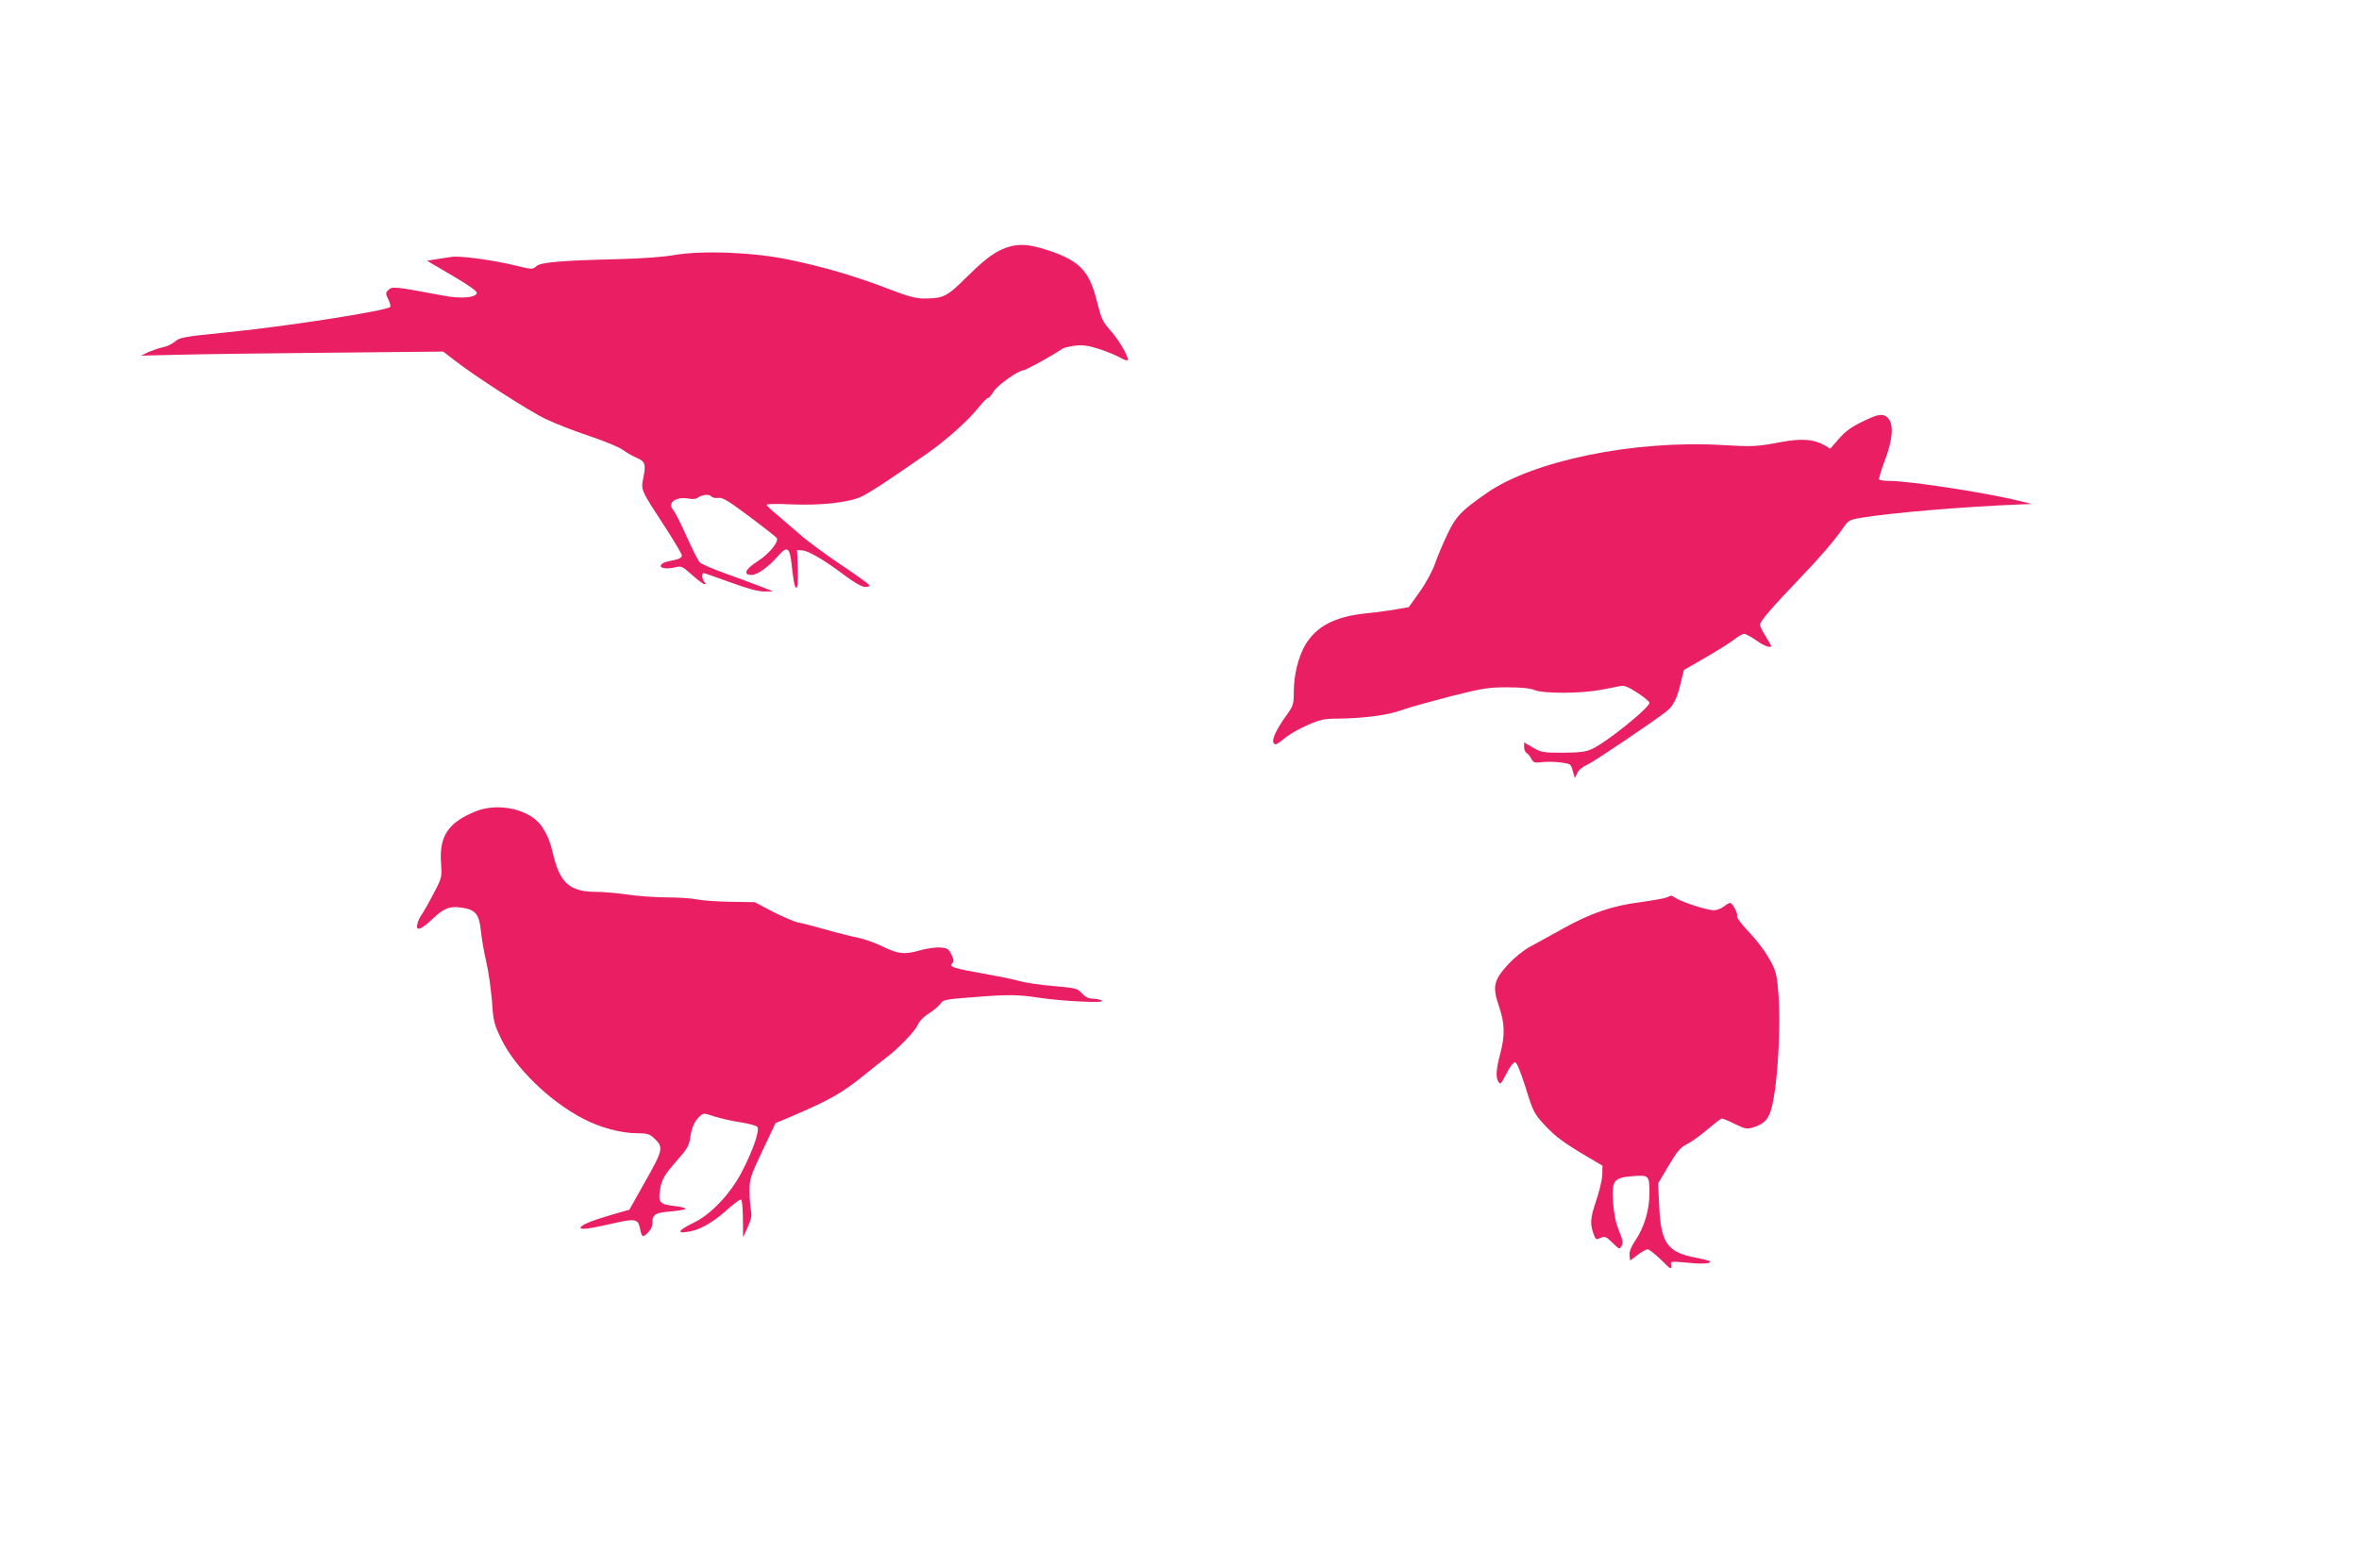
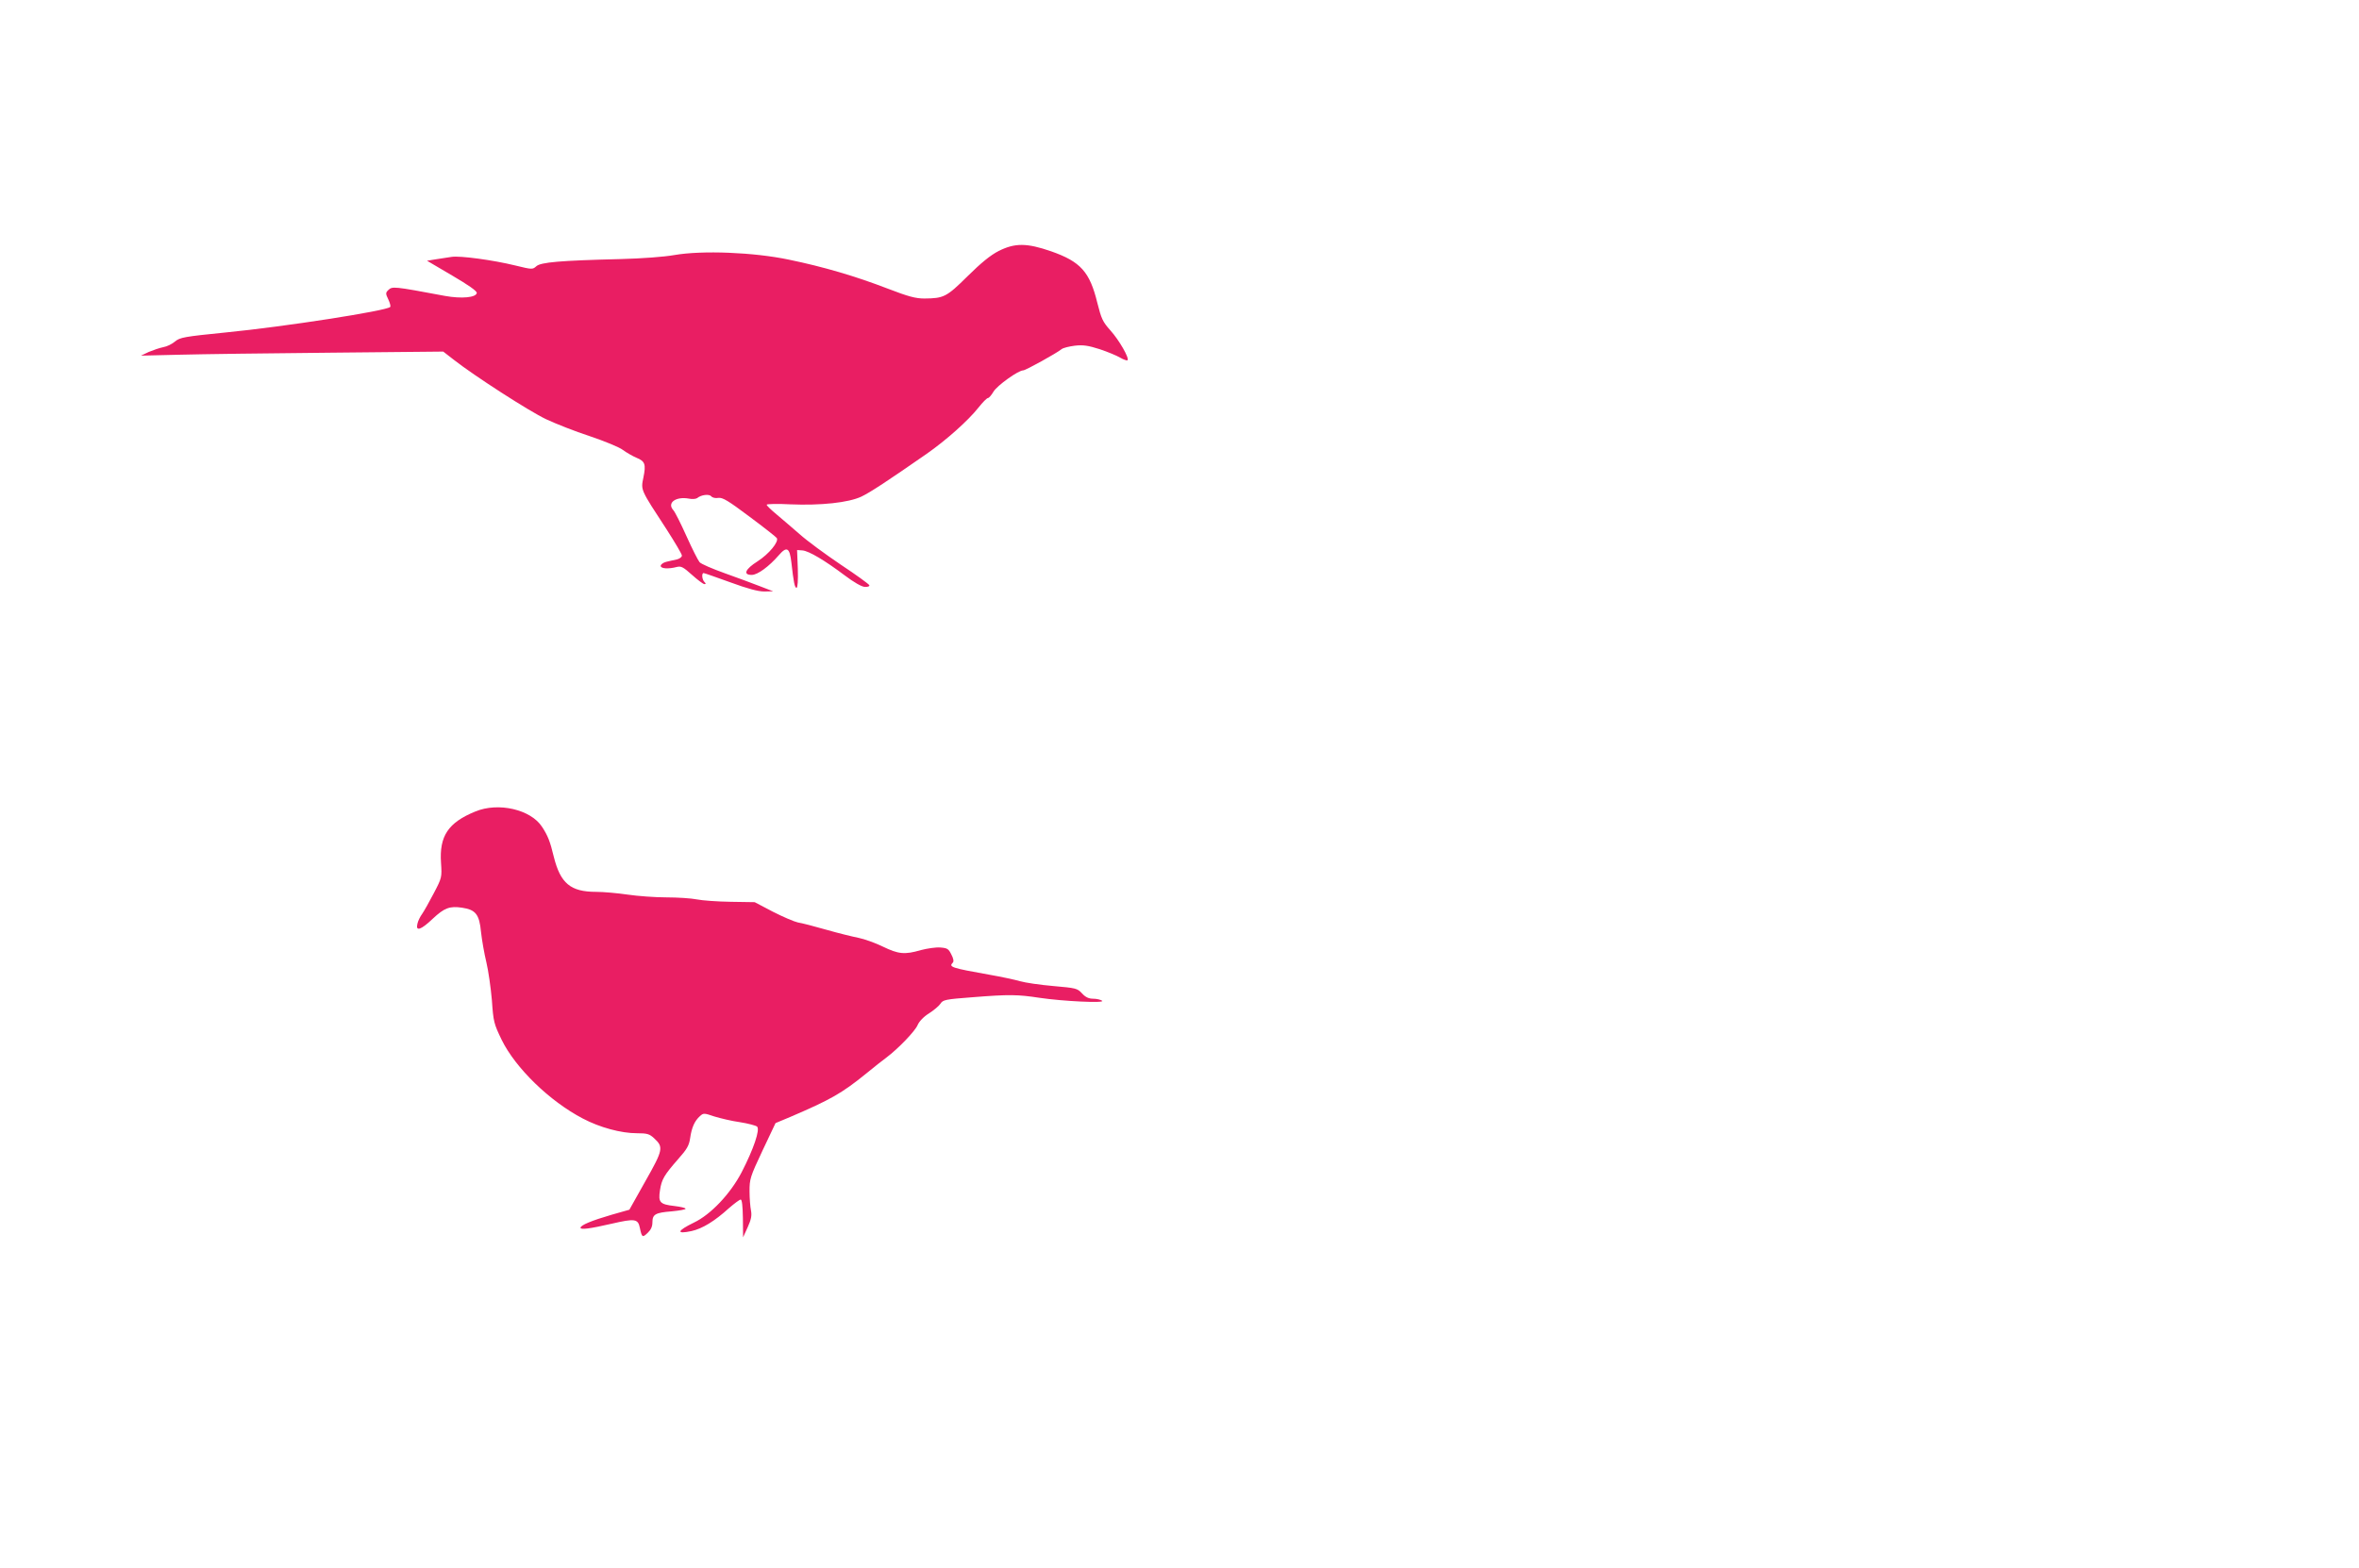
<svg xmlns="http://www.w3.org/2000/svg" version="1.0" width="1280pt" height="851pt" viewBox="0 0 1280 851" preserveAspectRatio="xMidYMid meet">
  <g transform="translate(0,851) scale(0.1,-0.1)" fill="#e91e63" stroke="none">
    <path d="M5419 7148 c-45 -23 -95 -64 -169 -137 -114 -113 -129 -120 -234 -121 -47 0 -86 10 -200 54 -174 67 -347 118 -536 157 -190 40 -470 51 -620 25 -56 -10 -177 -19 -295 -22 -325 -8 -431 -17 -455 -39 -20 -18 -23 -18 -113 4 -122 30 -302 54 -346 47 -20 -3 -58 -9 -85 -13 l-49 -8 136 -80 c89 -52 136 -85 134 -95 -4 -25 -83 -32 -172 -16 -283 53 -286 53 -309 31 -14 -14 -14 -19 1 -50 9 -19 14 -38 10 -41 -21 -21 -573 -107 -890 -138 -229 -23 -250 -27 -277 -49 -16 -14 -45 -28 -64 -31 -20 -4 -55 -16 -79 -26 l-42 -20 210 5 c116 3 485 8 820 11 l610 6 58 -45 c111 -87 409 -279 500 -322 51 -24 157 -66 237 -92 80 -27 161 -60 180 -75 19 -14 52 -33 73 -42 47 -19 53 -35 38 -108 -14 -69 -17 -62 126 -281 45 -70 83 -134 83 -142 0 -8 -12 -17 -27 -21 -16 -3 -41 -9 -58 -13 -16 -4 -30 -14 -30 -22 0 -15 41 -18 87 -6 24 6 35 0 83 -43 30 -27 61 -50 67 -50 9 0 9 3 0 12 -13 13 -16 48 -4 48 4 0 69 -23 144 -50 95 -35 152 -50 185 -50 l48 1 -70 27 c-38 15 -125 47 -192 71 -67 24 -128 50 -137 60 -8 9 -40 72 -71 141 -31 69 -63 133 -72 142 -35 39 14 75 85 62 18 -4 38 -2 45 3 22 18 64 23 76 10 6 -8 23 -12 39 -9 23 3 53 -15 169 -102 78 -58 144 -110 148 -116 12 -20 -42 -86 -104 -126 -68 -43 -81 -74 -32 -74 32 0 94 46 147 107 43 50 59 41 68 -39 12 -107 18 -138 28 -138 6 0 9 40 7 103 l-4 102 29 -2 c35 -3 121 -54 230 -136 49 -37 91 -61 108 -62 17 -1 27 3 25 9 -2 6 -71 56 -154 111 -83 56 -184 130 -224 166 -41 36 -98 84 -126 108 -29 24 -53 47 -53 52 0 4 57 6 128 2 165 -7 316 9 386 42 48 23 138 82 354 232 106 74 226 181 282 252 22 28 45 51 51 51 5 0 19 16 30 35 20 33 134 115 161 115 13 0 181 93 208 115 8 7 41 15 72 19 46 5 72 1 135 -19 42 -14 93 -35 111 -46 19 -11 37 -17 40 -14 11 11 -46 110 -93 162 -42 47 -49 63 -71 150 -41 168 -91 223 -250 279 -133 46 -197 46 -285 2z" />
-     <path d="M10104 6221 c-60 -29 -91 -52 -126 -92 l-47 -54 -30 18 c-58 34 -128 39 -242 17 -128 -24 -150 -25 -319 -15 -475 27 -1022 -85 -1275 -262 -136 -95 -163 -123 -209 -217 -24 -50 -56 -125 -70 -166 -16 -44 -51 -108 -85 -155 l-57 -80 -70 -12 c-38 -7 -113 -17 -166 -22 -166 -18 -265 -70 -325 -170 -38 -64 -63 -165 -63 -259 0 -64 -3 -73 -39 -123 -56 -78 -81 -132 -71 -150 10 -15 12 -14 73 34 20 16 71 44 114 63 67 29 89 34 158 34 138 1 270 18 347 45 40 15 161 48 268 76 176 44 205 49 307 49 78 0 125 -5 150 -15 48 -20 252 -19 358 1 44 9 92 18 108 21 21 4 43 -5 92 -37 36 -23 65 -48 65 -54 0 -27 -234 -215 -310 -250 -37 -17 -66 -20 -160 -21 -108 0 -118 2 -162 28 l-48 28 0 -25 c0 -14 6 -29 14 -33 7 -4 19 -18 25 -31 11 -21 18 -23 59 -18 26 3 71 2 101 -2 53 -7 55 -8 65 -46 l11 -39 13 27 c7 16 29 35 55 46 37 17 359 234 430 290 37 29 57 70 77 155 l17 69 116 67 c63 36 133 80 155 97 22 18 47 32 56 32 9 0 38 -16 65 -35 42 -30 81 -45 81 -30 0 2 -13 26 -30 52 -16 26 -30 54 -30 63 0 18 65 94 210 245 115 120 195 213 238 276 30 44 35 47 94 58 167 28 543 60 878 74 l55 2 -95 23 c-180 42 -574 102 -676 102 -29 0 -55 4 -58 8 -2 4 11 51 31 103 43 112 49 194 19 228 -27 29 -51 27 -142 -18z" />
    <path d="M2579 4106 c-147 -60 -196 -133 -186 -279 5 -78 5 -80 -39 -164 -24 -46 -52 -96 -63 -112 -11 -15 -23 -39 -26 -54 -11 -44 19 -34 83 27 63 59 92 70 159 60 74 -11 94 -36 103 -132 5 -45 18 -119 29 -164 11 -46 24 -138 30 -206 8 -117 11 -128 53 -215 75 -153 260 -333 440 -427 93 -49 208 -80 294 -80 56 0 68 -4 93 -27 52 -48 50 -62 -47 -233 l-87 -155 -95 -27 c-110 -32 -170 -57 -170 -71 0 -12 51 -5 169 22 126 29 143 27 153 -23 11 -52 14 -54 43 -26 17 16 25 34 25 56 0 44 16 53 104 60 42 4 76 10 76 14 0 5 -27 11 -60 15 -80 9 -89 20 -79 85 9 60 22 82 99 170 48 54 59 73 65 115 8 56 24 92 53 118 19 17 22 17 78 -2 33 -10 95 -25 139 -31 44 -7 86 -18 93 -24 17 -16 -19 -122 -84 -248 -61 -117 -168 -230 -259 -273 -92 -45 -98 -64 -13 -46 59 13 126 54 204 125 29 25 57 46 63 46 7 0 11 -35 12 -102 l1 -103 25 55 c19 42 23 63 18 90 -4 19 -8 67 -8 105 0 66 3 78 70 220 l71 150 79 33 c219 94 280 128 413 236 41 34 91 73 110 87 64 48 156 144 169 176 8 19 32 45 61 63 27 17 55 41 63 53 13 21 27 24 173 35 200 16 246 15 364 -3 127 -19 360 -30 340 -16 -8 6 -30 11 -48 11 -24 0 -42 8 -61 29 -26 28 -33 29 -157 40 -71 6 -151 18 -179 26 -27 8 -102 24 -165 35 -207 37 -224 42 -200 66 6 6 4 22 -8 44 -15 31 -22 35 -60 38 -23 2 -70 -5 -105 -14 -89 -26 -122 -22 -207 19 -41 20 -100 41 -130 47 -30 6 -109 25 -175 44 -66 19 -136 37 -156 40 -19 4 -80 30 -135 58 l-99 52 -130 2 c-71 1 -154 7 -184 13 -29 6 -104 11 -165 11 -61 0 -156 7 -210 15 -55 8 -132 15 -172 15 -138 0 -193 46 -229 190 -20 84 -33 116 -64 163 -61 94 -237 135 -362 83z" />
-     <path d="M9041 3639 c-13 -5 -76 -16 -140 -25 -151 -19 -268 -59 -416 -141 -66 -37 -148 -82 -182 -100 -38 -21 -85 -59 -122 -99 -77 -85 -84 -119 -47 -227 31 -91 33 -155 6 -257 -22 -82 -25 -127 -10 -150 11 -18 14 -15 48 51 15 30 34 54 42 54 10 0 28 -43 58 -137 40 -130 46 -141 99 -199 62 -67 105 -99 233 -175 l85 -50 -1 -50 c-1 -27 -16 -91 -34 -143 -32 -94 -34 -124 -10 -187 9 -21 12 -23 35 -12 23 10 29 8 64 -26 38 -37 39 -38 50 -17 9 16 6 32 -14 81 -18 44 -27 87 -32 153 -8 122 2 135 105 144 89 7 92 5 92 -93 0 -89 -28 -184 -76 -255 -24 -36 -34 -61 -32 -81 l3 -29 40 30 c22 17 47 31 55 31 8 0 41 -26 73 -57 51 -51 57 -55 55 -33 -3 28 -15 26 129 14 34 -3 69 -1 79 4 13 7 -5 13 -71 26 -157 29 -193 78 -202 281 l-6 123 57 96 c47 79 64 99 100 117 24 12 74 48 111 80 38 32 73 59 78 59 5 0 37 -13 71 -30 56 -27 64 -29 100 -18 69 22 91 52 109 153 25 133 39 408 28 555 -7 103 -13 134 -34 175 -33 65 -70 116 -141 192 -32 34 -55 67 -51 73 7 11 -25 70 -38 70 -5 0 -20 -9 -34 -20 -14 -11 -39 -20 -55 -20 -34 0 -172 44 -205 66 -12 8 -24 14 -25 13 -2 0 -14 -5 -27 -10z" />
  </g>
</svg>